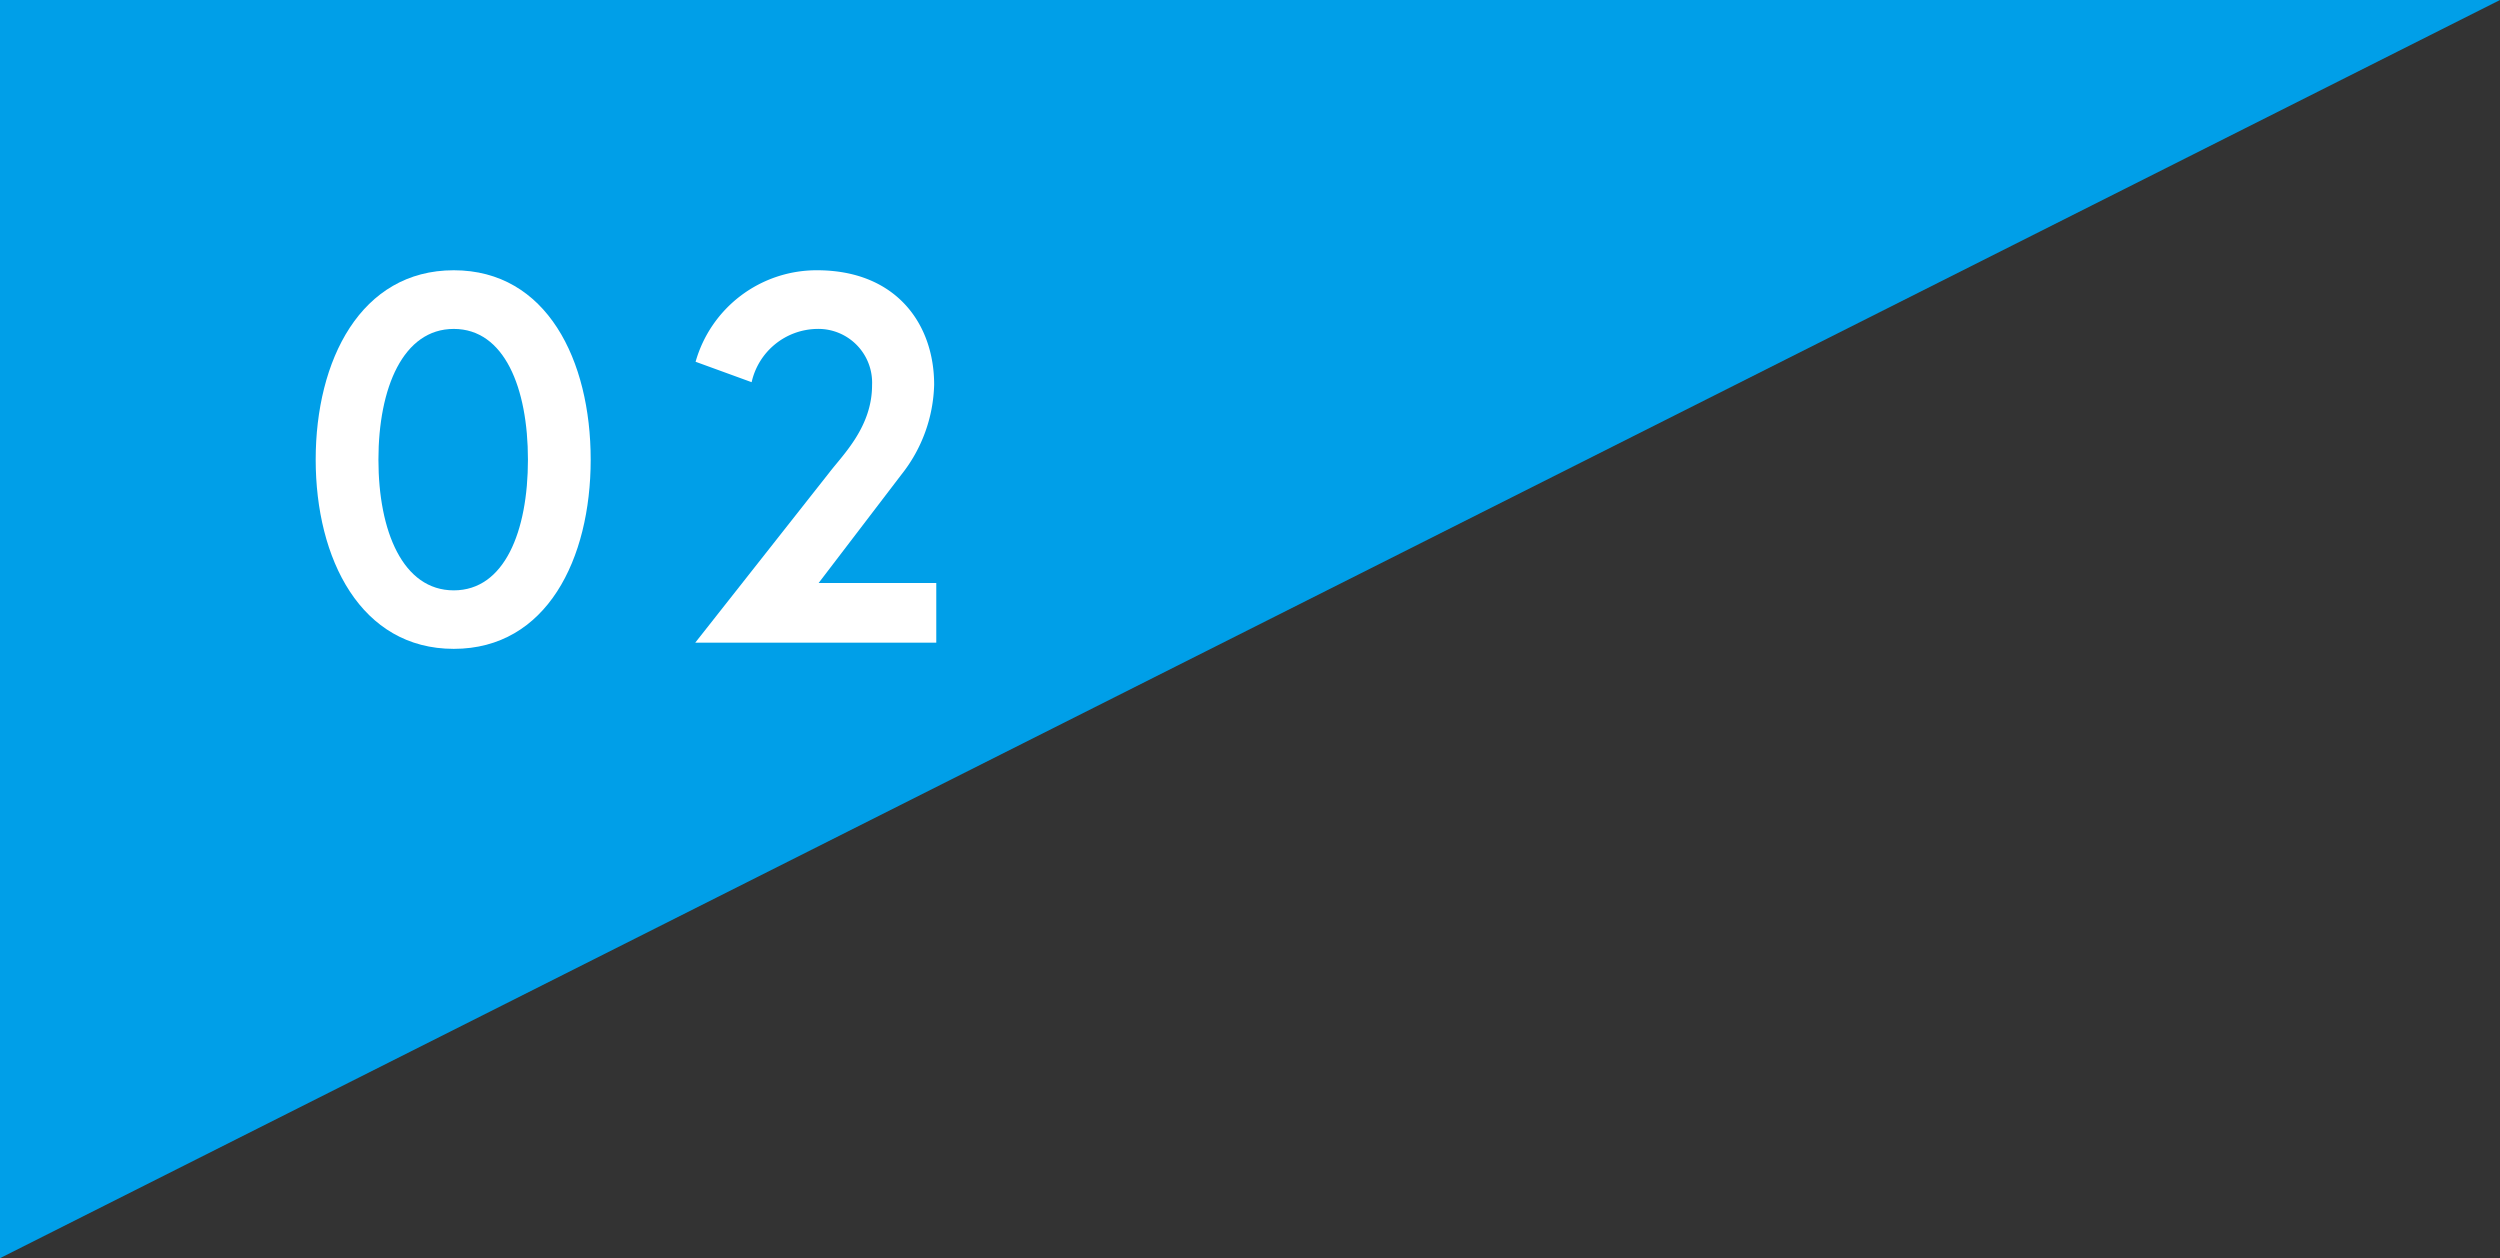
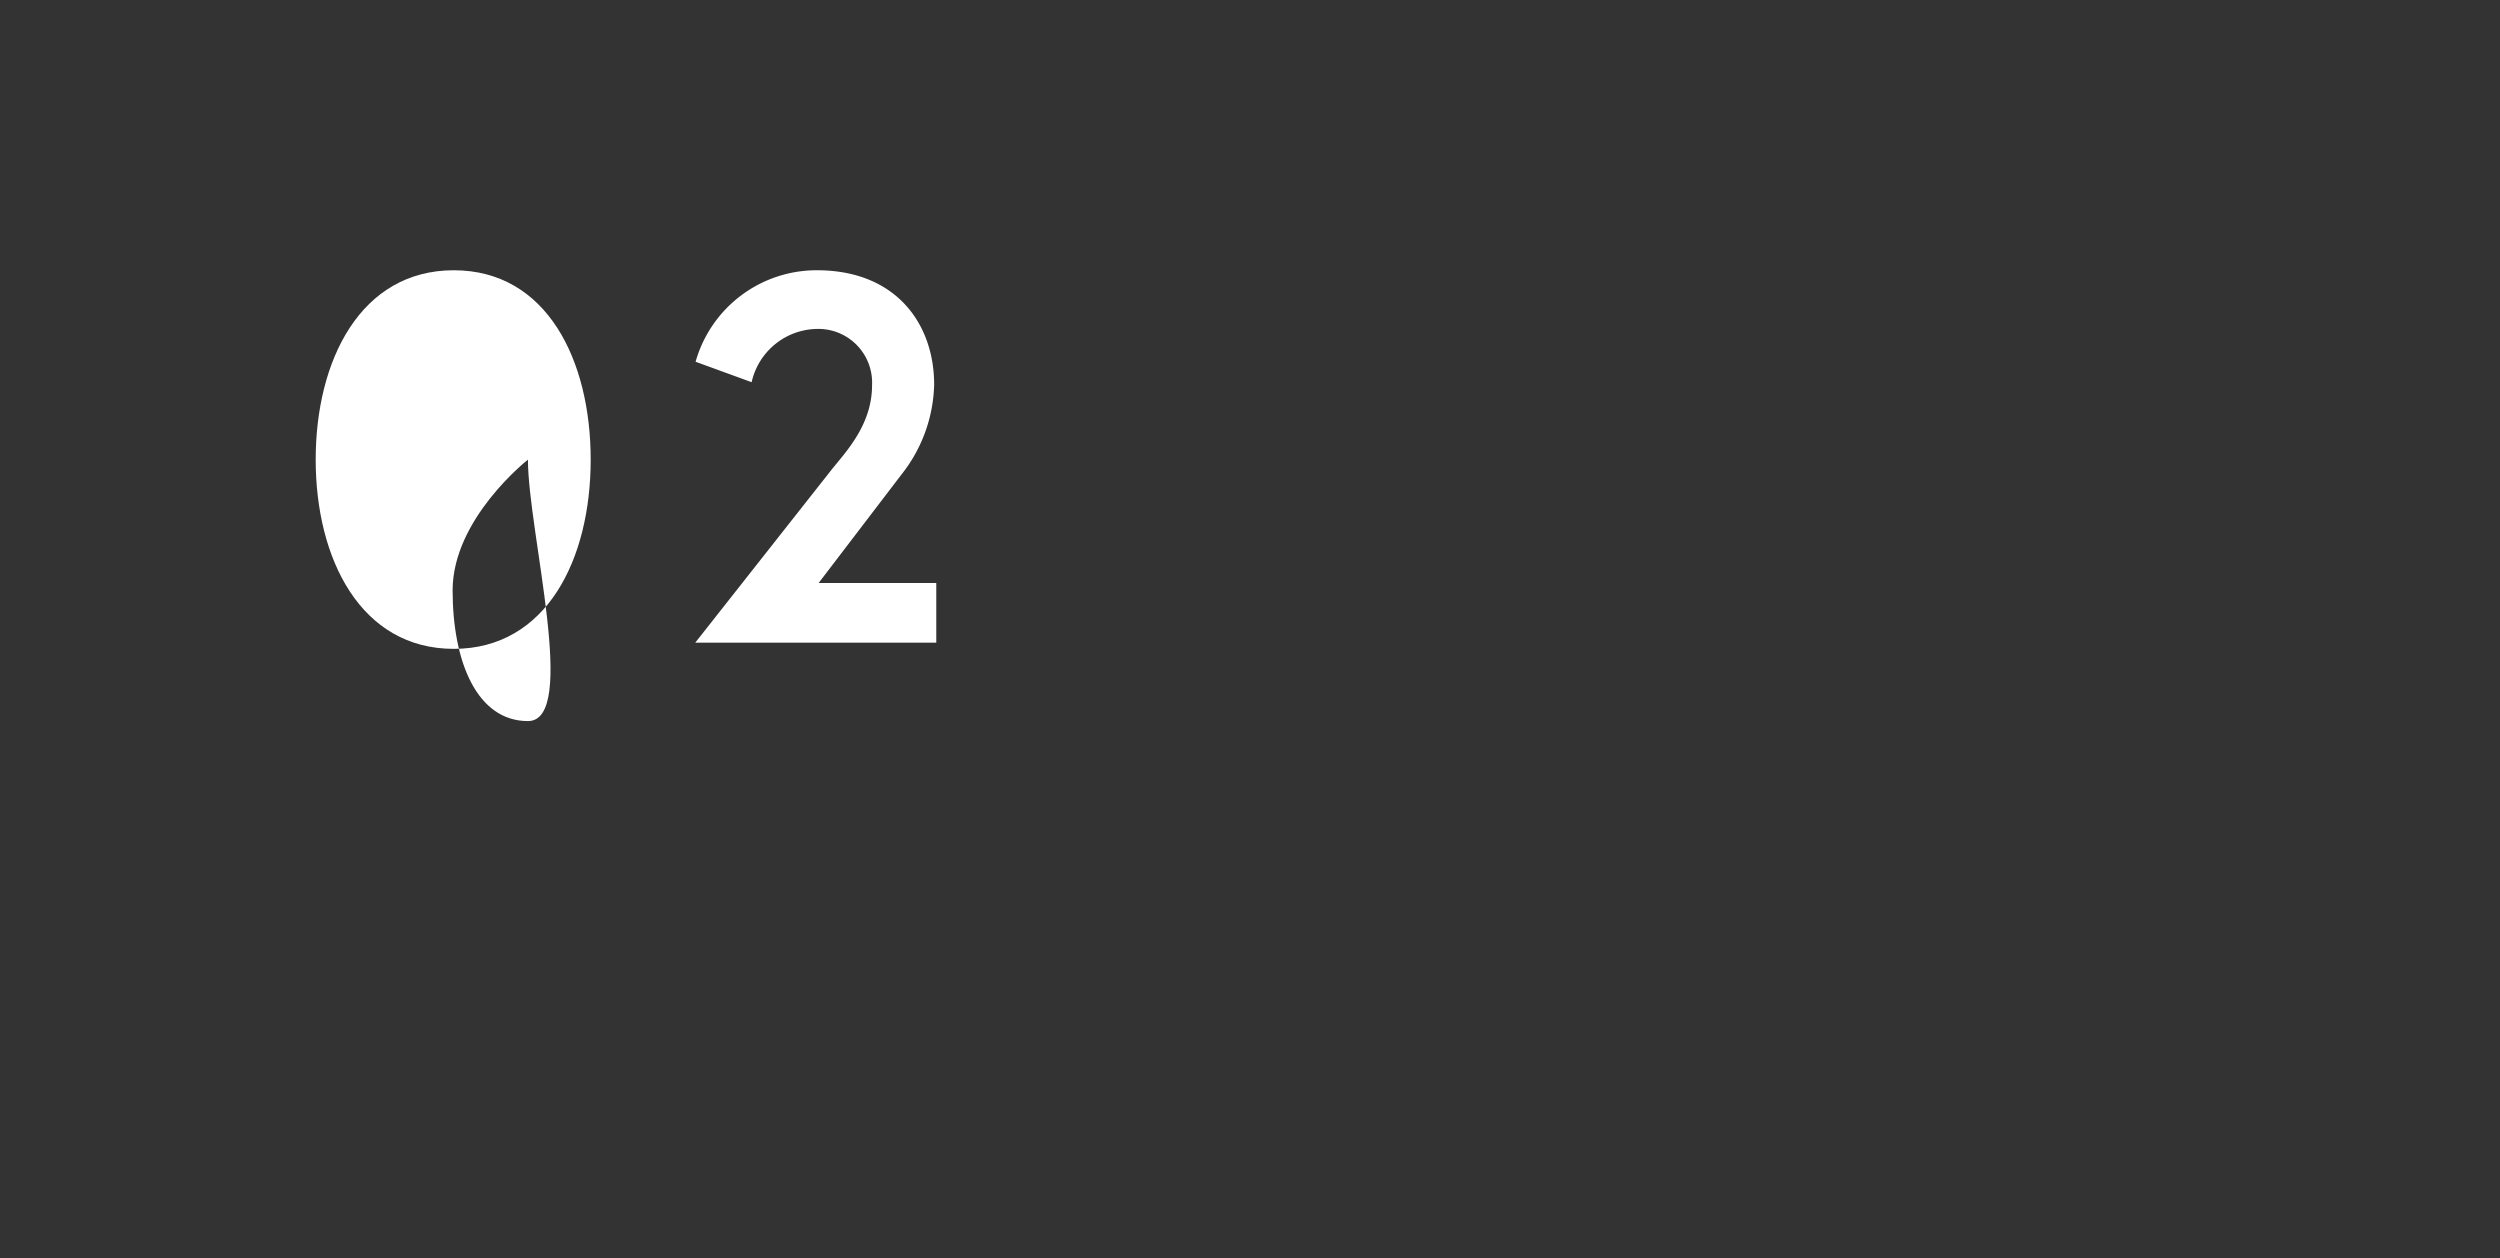
<svg xmlns="http://www.w3.org/2000/svg" viewBox="0 0 153 77">
  <rect x="0" y="0" width="153" height="77" fill="#333333" stroke="none" />
  <defs>
    <style>.cls-1{fill:#009fe8;}.cls-2{fill:#fff;}</style>
  </defs>
  <title>nagare_no02</title>
  <g id="レイヤー_2" data-name="レイヤー 2">
    <g id="レイヤー">
-       <polyline class="cls-1" points="153 0 0 0 0 77" />
-       <path class="cls-2" d="M36.15,28.13c0,6.08-2.69,11.58-8.38,11.58s-8.45-5.5-8.45-11.58,2.75-11.59,8.45-11.59S36.15,22.05,36.15,28.13Zm-3.84,0c0-4.39-1.44-8-4.54-8s-4.61,3.61-4.61,8,1.5,8,4.61,8S32.31,32.51,32.31,28.13Z" />
+       <path class="cls-2" d="M36.15,28.13c0,6.08-2.69,11.58-8.38,11.58s-8.45-5.5-8.45-11.58,2.75-11.59,8.45-11.59S36.15,22.05,36.15,28.13Zm-3.84,0s-4.61,3.61-4.61,8,1.5,8,4.61,8S32.31,32.51,32.31,28.13Z" />
      <path class="cls-2" d="M50.77,28.9c.84-1.09,2.6-2.79,2.6-5.32A3.29,3.29,0,0,0,50,20.13a4.17,4.17,0,0,0-4,3.26l-3.43-1.25A7.7,7.7,0,0,1,50,16.54c4.83,0,7.17,3.27,7.17,7a9.2,9.2,0,0,1-2,5.5L50.1,35.68h7.2v3.65H42.55Z" />
    </g>
  </g>
</svg>